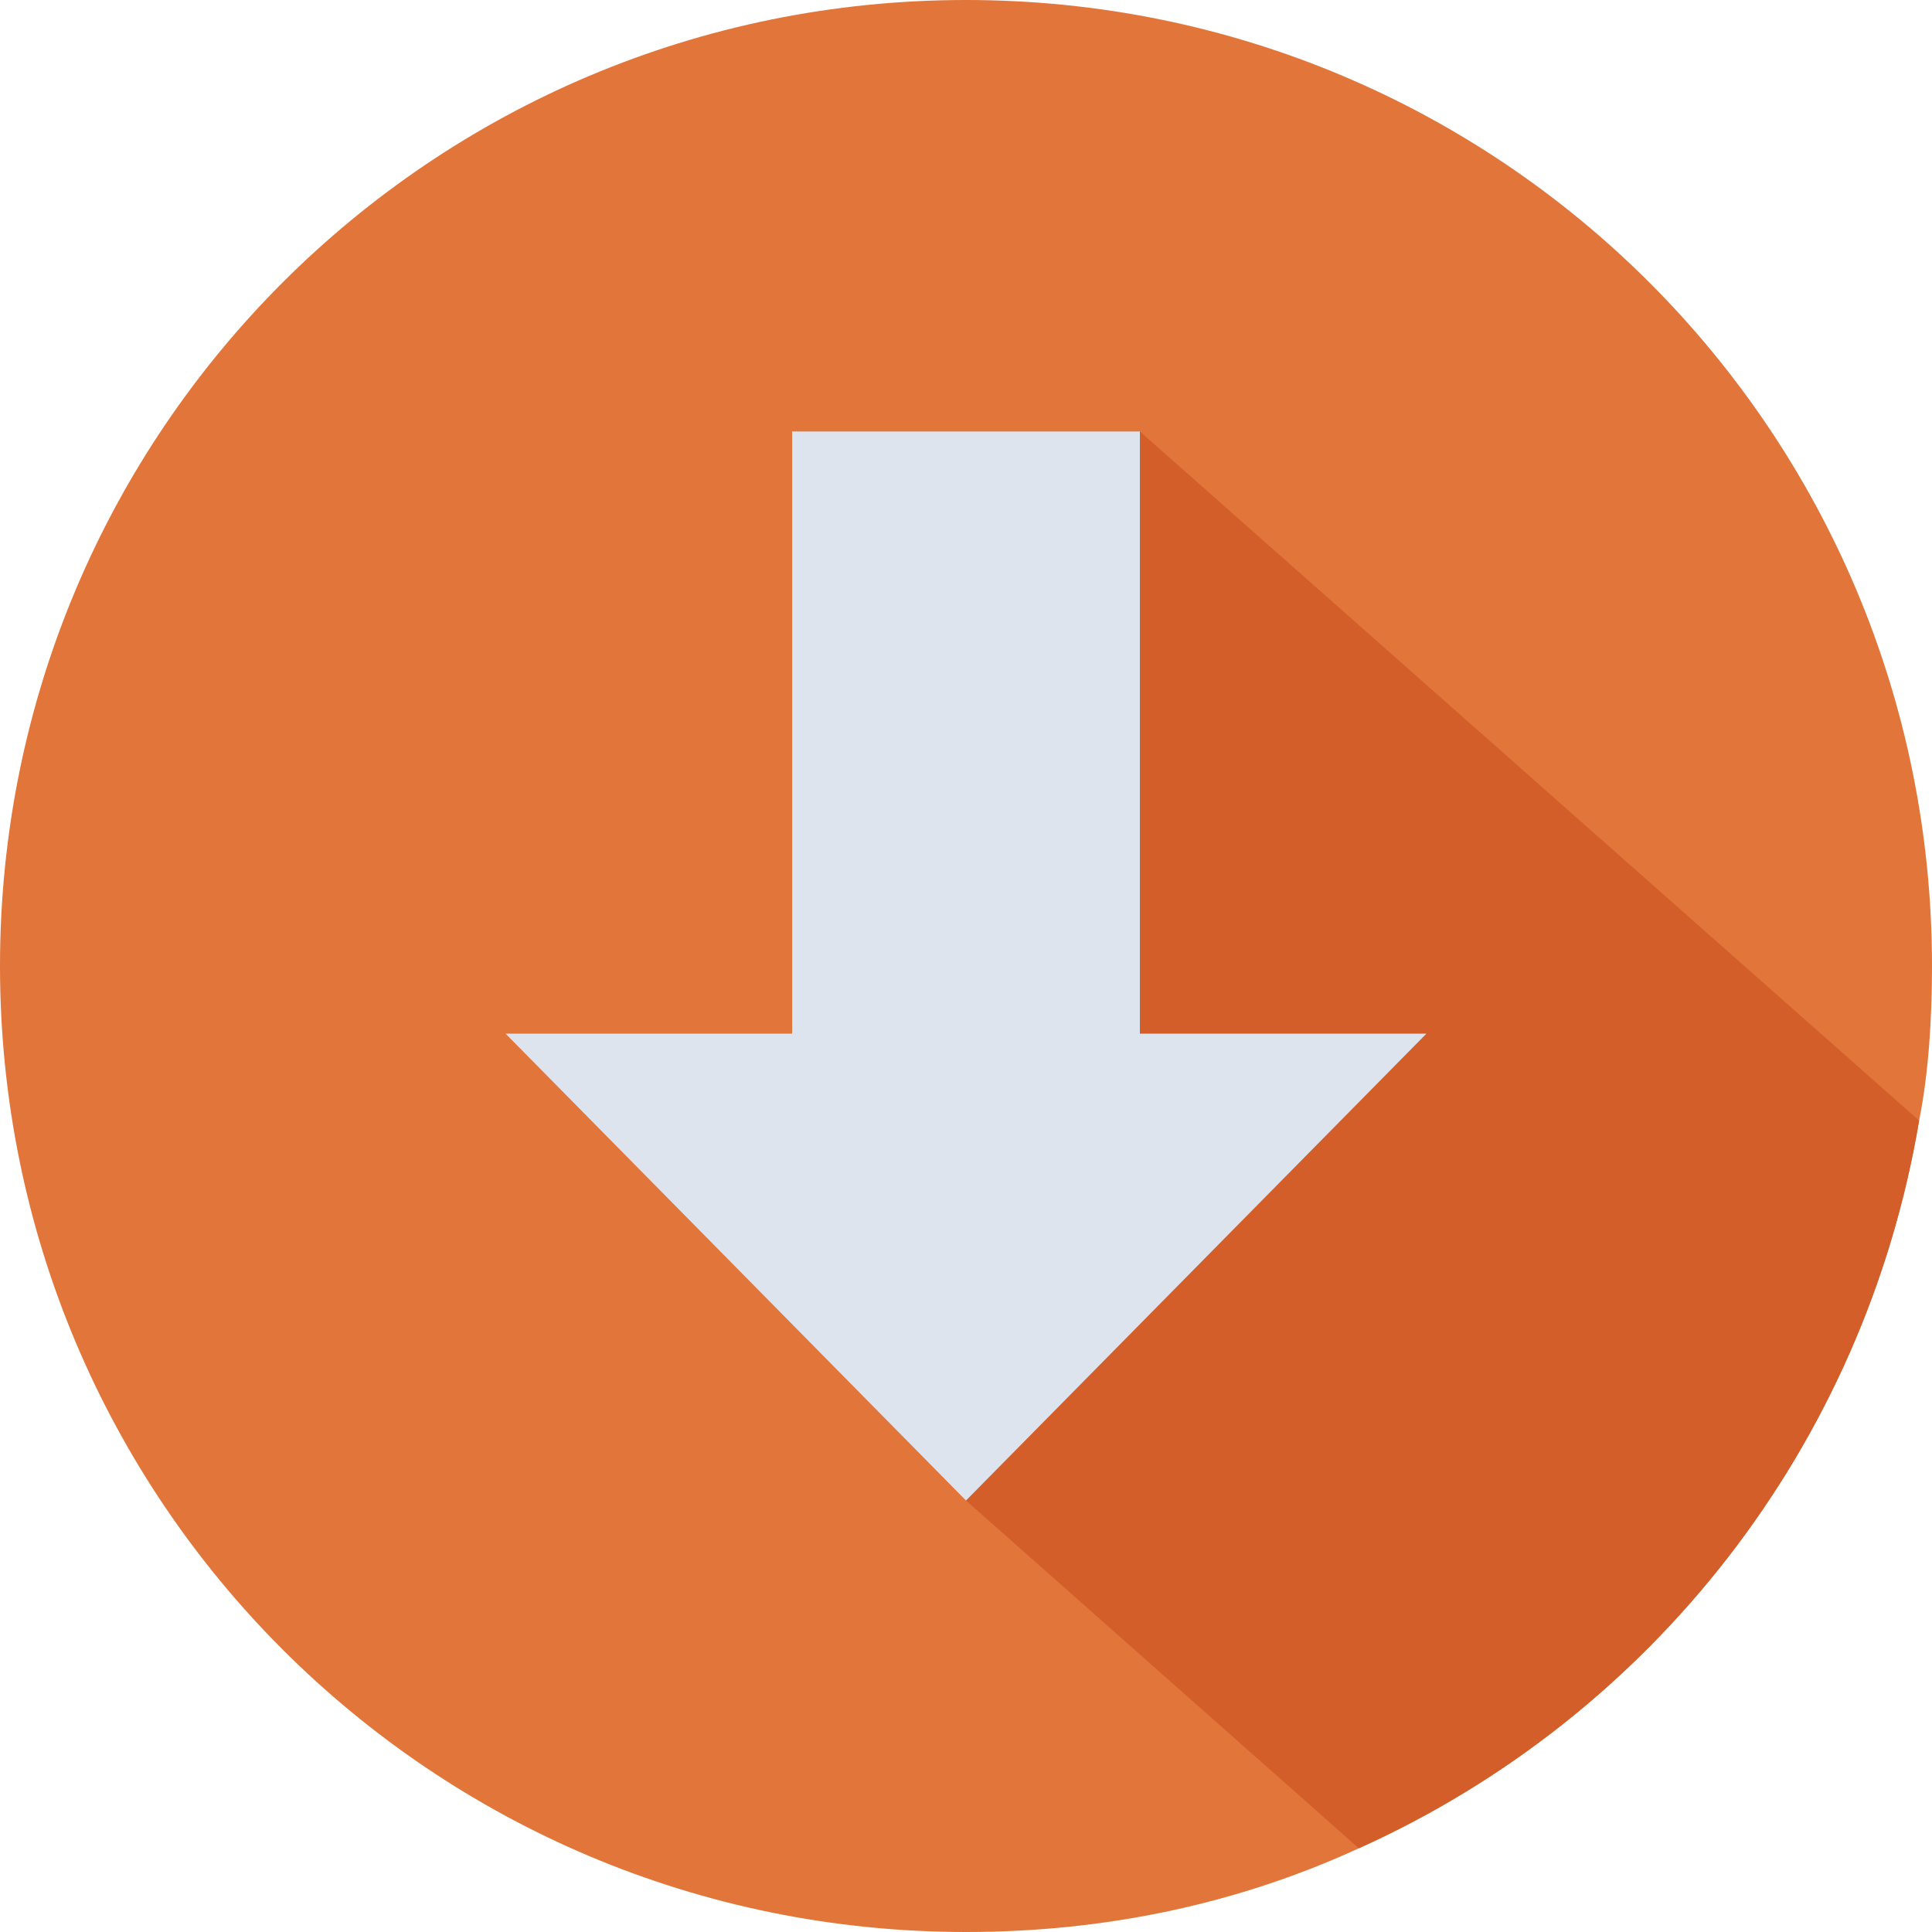
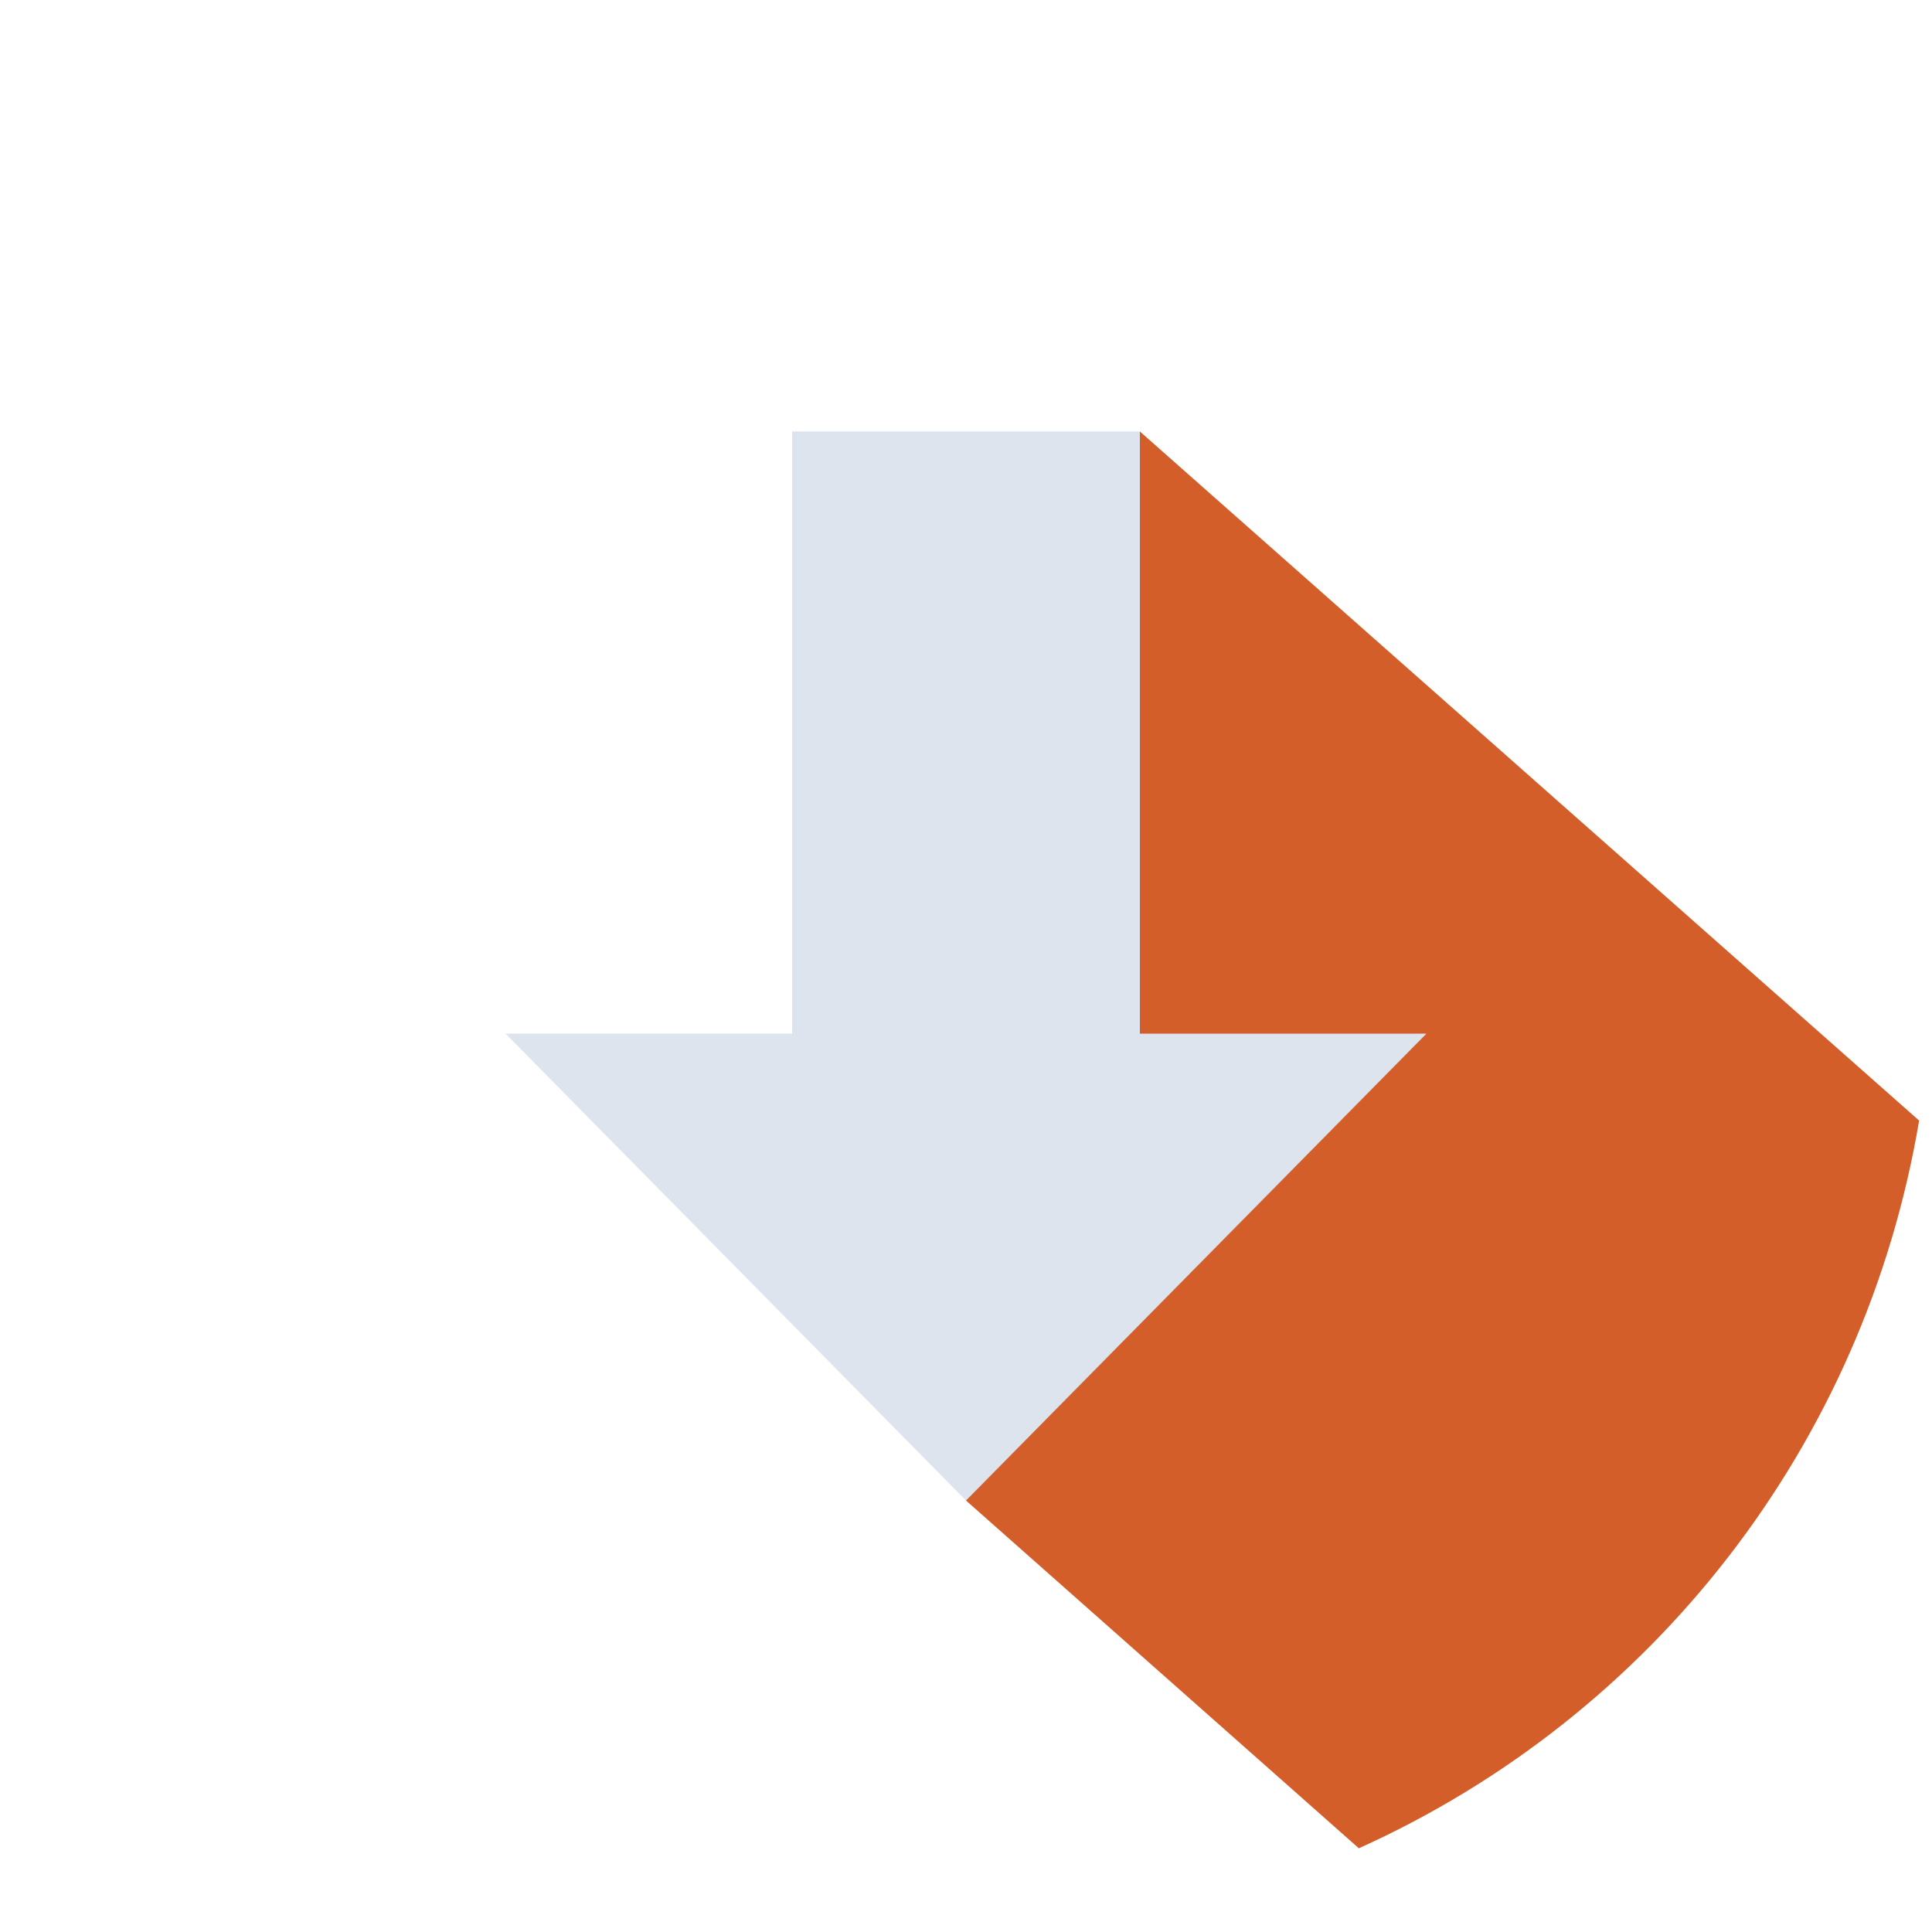
<svg xmlns="http://www.w3.org/2000/svg" version="1.1" x="0px" y="0px" viewBox="0 0 60 60" style="enable-background:new 0 0 60 60;" xml:space="preserve" width="60" height="60">
  <style type="text/css">
	.st0{fill:#E2753A;}
	.st1{fill:#D35E29;}
	.st2{fill:#DDE4EE;}
</style>
  <g id="Layer_1">
</g>
  <g id="BCK_-_B5">
-     <path class="st0" d="M60,30C60,13.4,46.6,0,30,0S0,13.4,0,30s13.4,30,30,30c4.4,0,8.5-0.9,12.2-2.6c9.1-4.1,15.7-12.5,17.4-22.6   C59.9,33.3,60,31.6,60,30z" />
    <path class="st1" d="M42.2,57.4c9.1-4.1,15.7-12.5,17.4-22.6l0,0L35.4,13.4L30,46.6L42.2,57.4z" />
    <polygon class="st2" points="35.4,32.1 35.4,13.4 24.6,13.4 24.6,32.1 15.7,32.1 30,46.6 44.3,32.1  " />
  </g>
</svg>